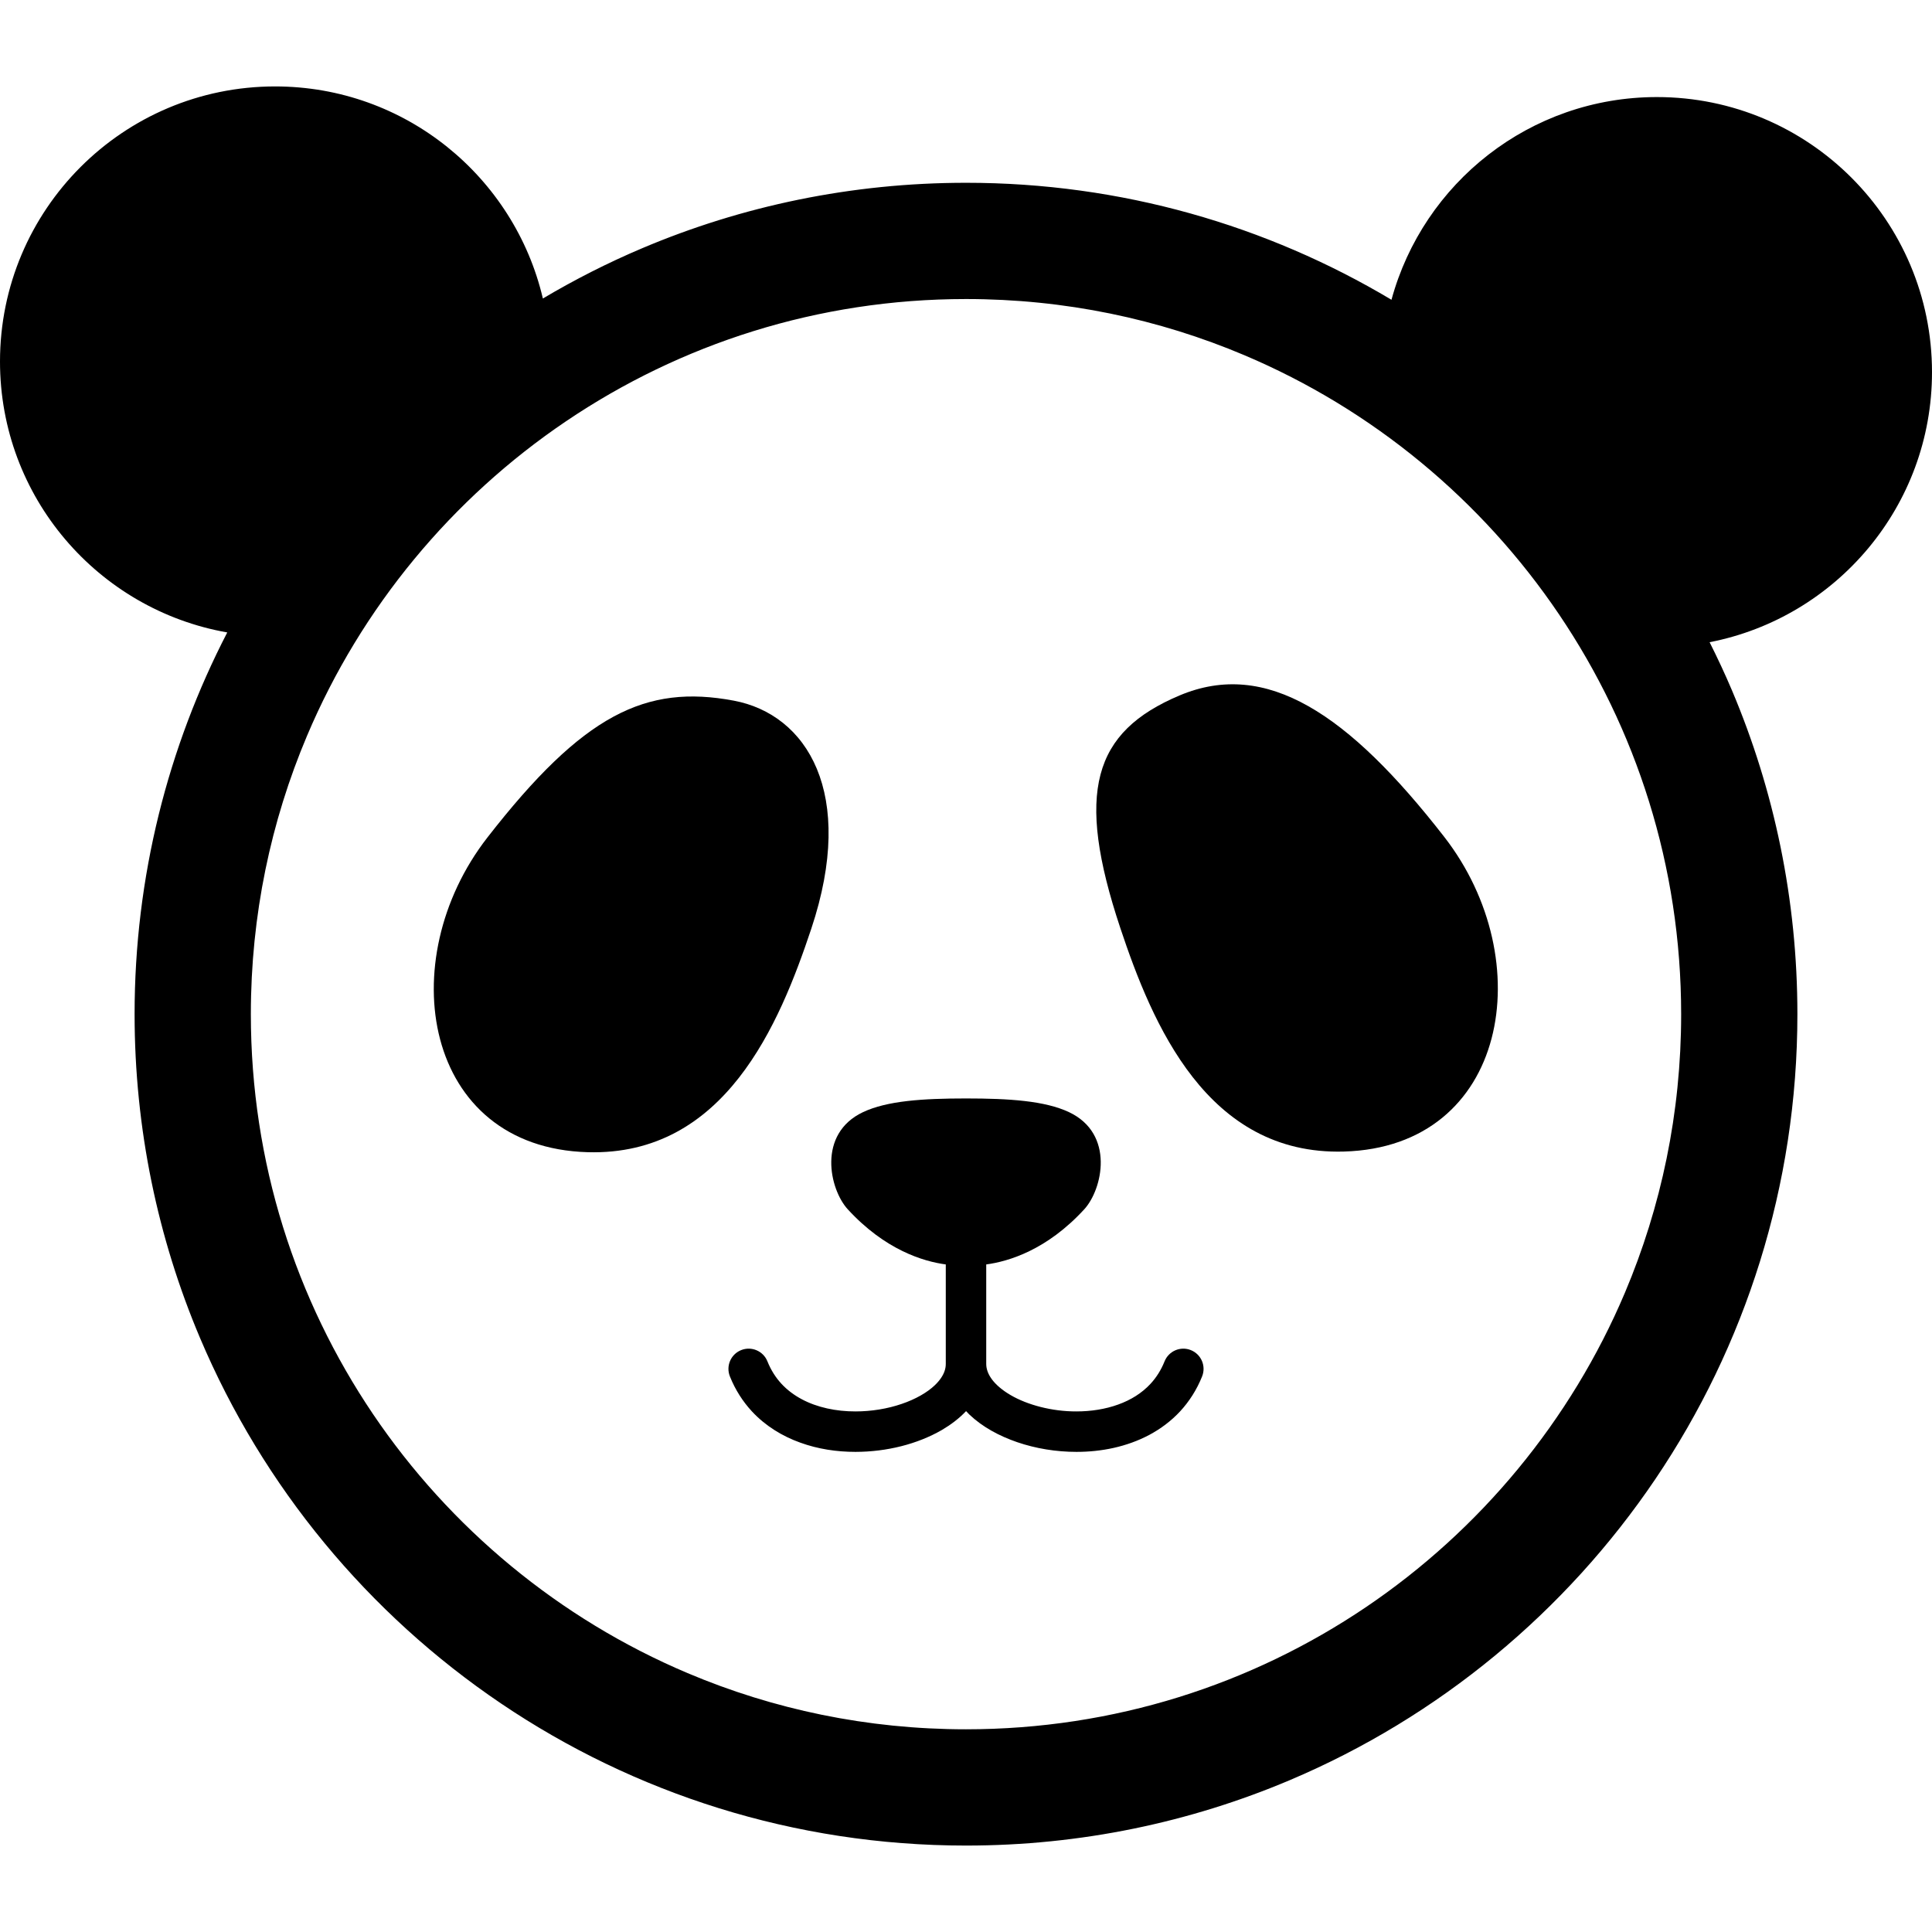
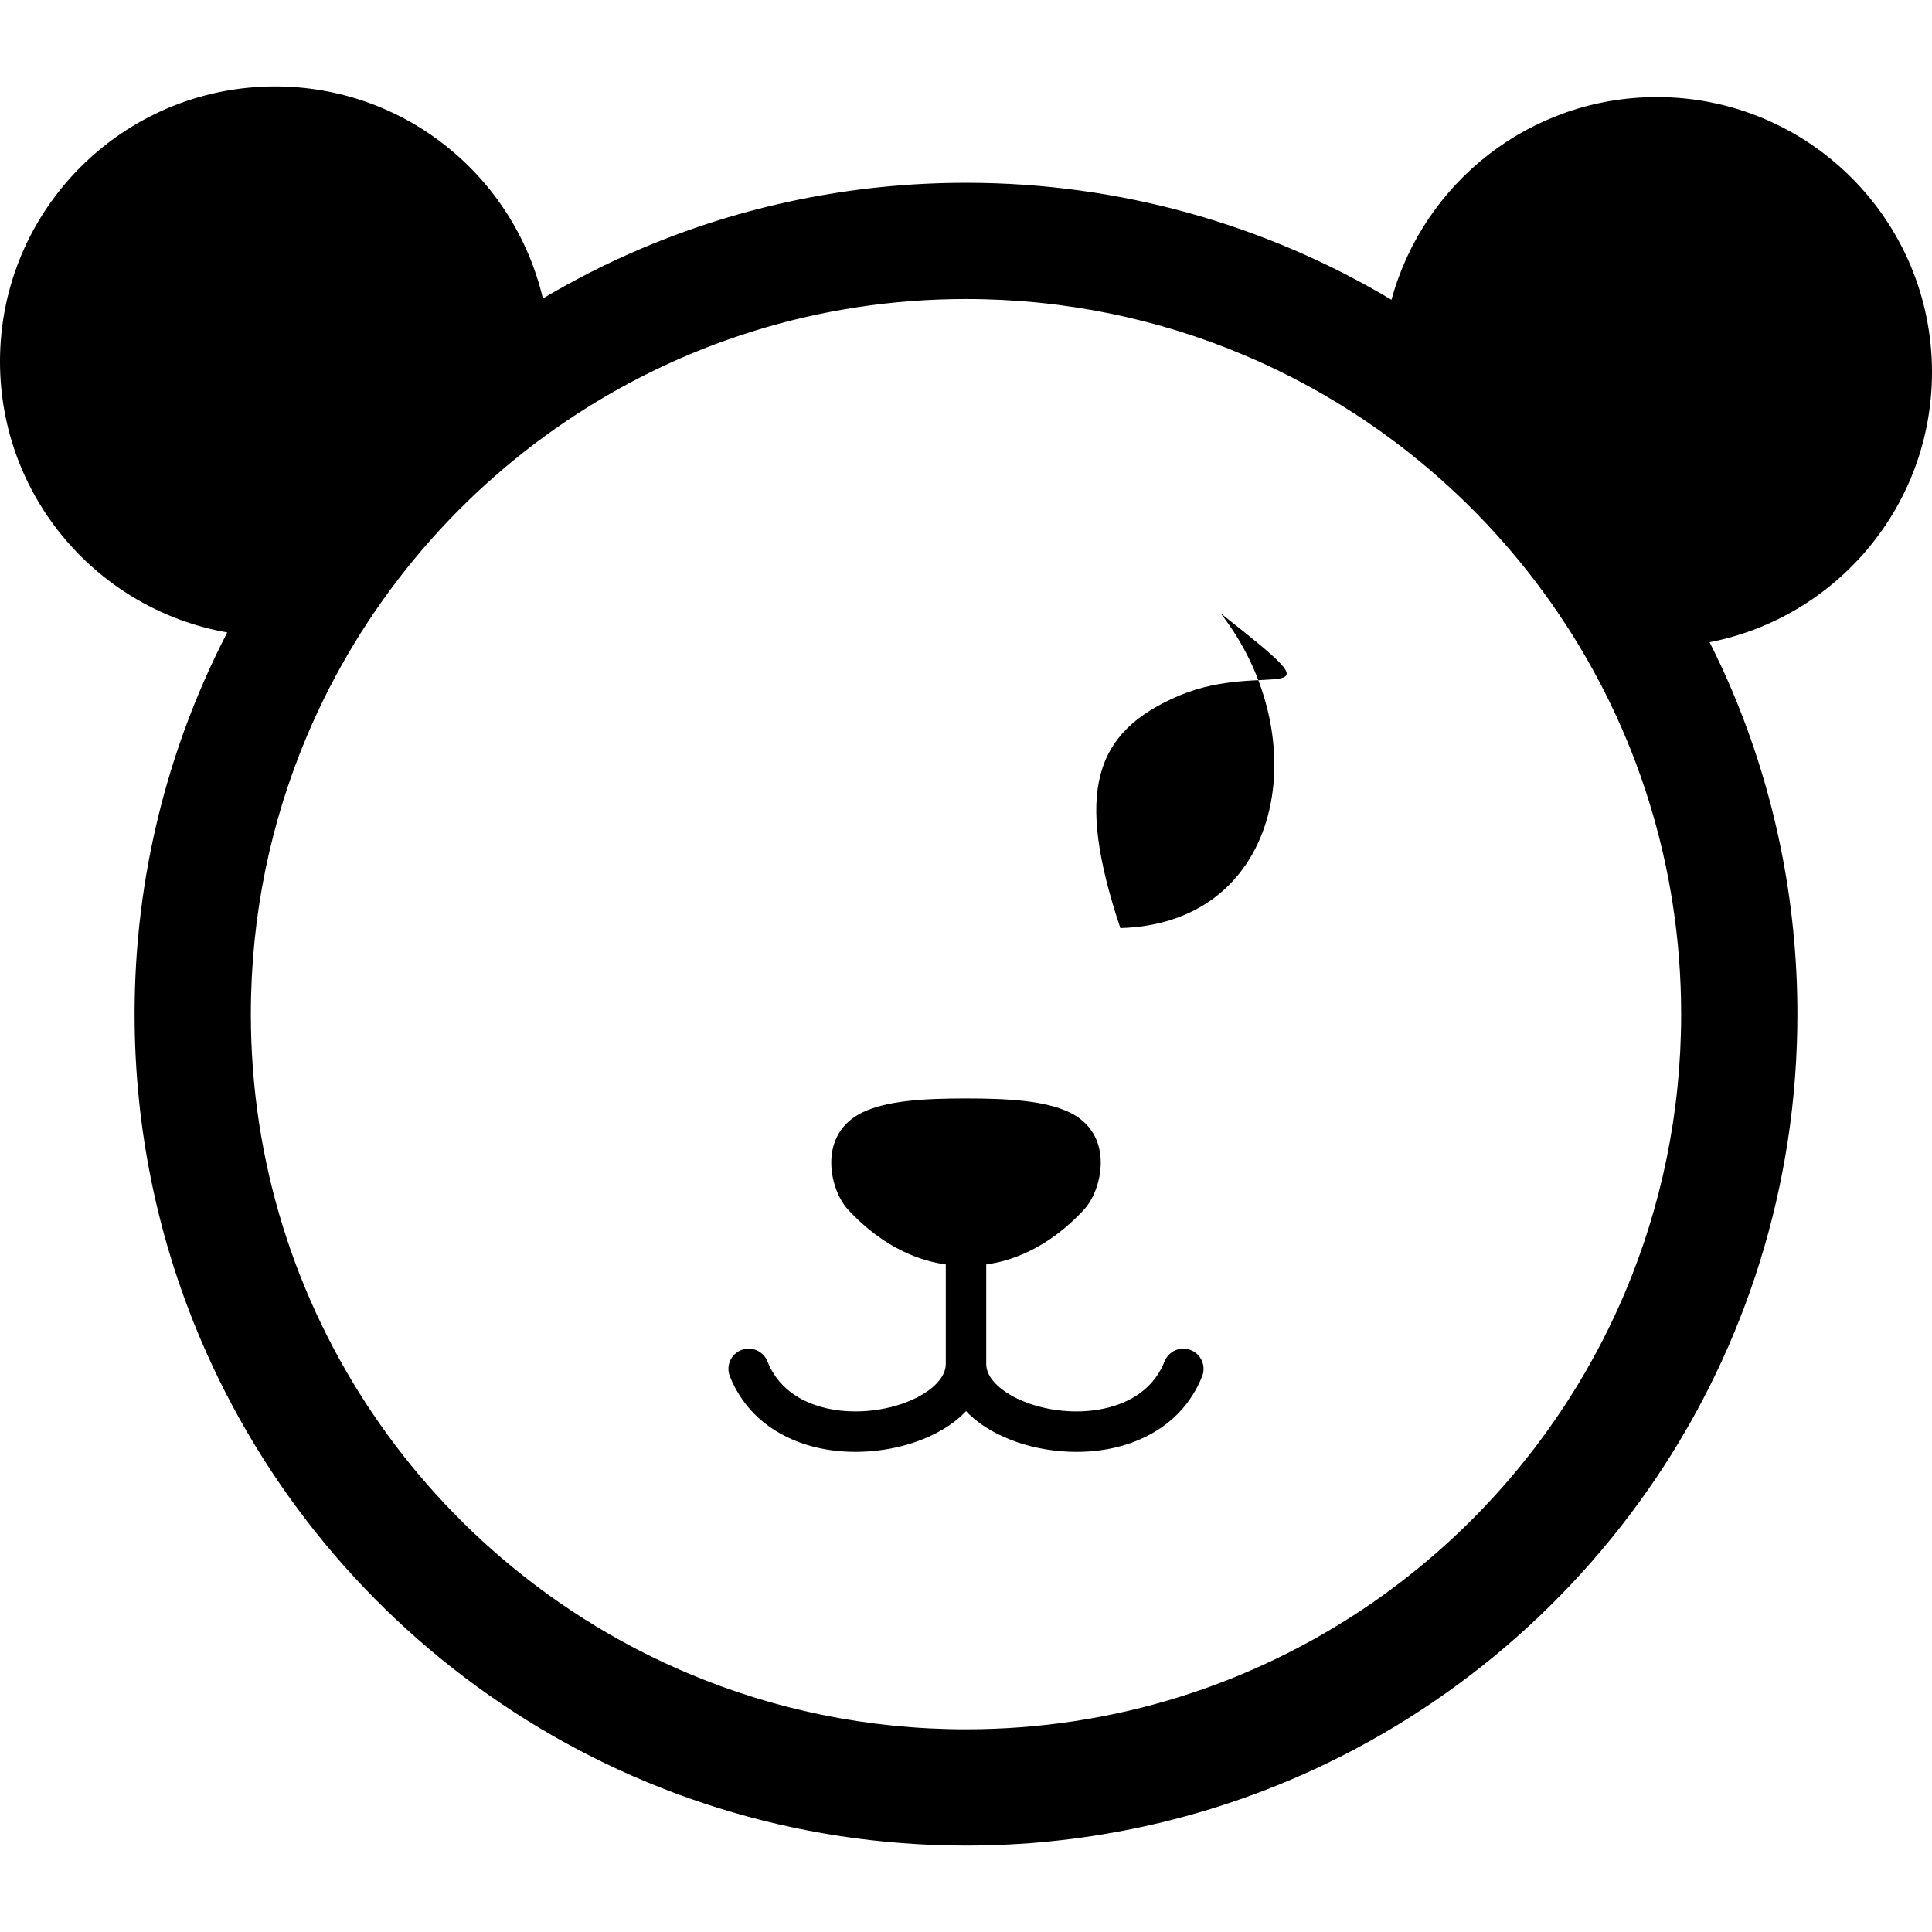
<svg xmlns="http://www.w3.org/2000/svg" height="800px" width="800px" version="1.1" id="_x32_" viewBox="0 0 512 512" xml:space="preserve">
  <style type="text/css">
	.st0{fill:#000000;}
</style>
  <g>
-     <path class="st0" d="M194.452,185.679c-23.344-4.381-39.892,3.62-65.28,36.261c-25.385,32.634-16.921,82.195,26.598,83.405   c36.271,1.005,50.77-33.85,59.231-59.228C226.998,210.127,213.792,189.299,194.452,185.679z" />
-     <path class="st0" d="M312.616,184.293c-22.963,9.673-27.708,25.664-15.715,61.66c8.464,25.378,22.966,60.24,59.234,59.221   c43.516-1.21,51.98-50.771,26.594-83.404C357.344,189.123,335.586,174.627,312.616,184.293z" />
+     <path class="st0" d="M312.616,184.293c-22.963,9.673-27.708,25.664-15.715,61.66c43.516-1.21,51.98-50.771,26.594-83.404C357.344,189.123,335.586,174.627,312.616,184.293z" />
    <path class="st0" d="M512,98.634c0-40.269-32.64-72.91-72.909-72.91c-33.625,0-61.911,22.757-70.335,53.719   C335.773,59.758,297.155,48.427,256,48.44c-30.378,0-59.398,6.155-85.765,17.322c-9.126,3.859-17.924,8.335-26.367,13.342   c-7.558-32.212-36.448-56.199-70.96-56.199C32.643,22.905,0,55.546,0,95.815c0,35.942,26.01,65.776,60.226,71.788   c-15.685,30.304-24.56,64.737-24.557,101.161c0,30.378,6.165,59.397,17.322,85.768c16.735,39.562,44.654,73.174,79.811,96.922   c35.143,23.748,77.619,37.647,123.197,37.64c30.378,0.007,59.398-6.162,85.768-17.316c39.562-16.738,73.167-44.657,96.928-79.818   c23.749-35.147,37.64-77.624,37.634-123.197c0-30.378-6.168-59.398-17.322-85.768c-1.841-4.348-3.838-8.614-5.944-12.804   C486.649,163.663,512,134.114,512,98.634z M430.64,342.535c-14.38,33.993-38.428,62.958-68.684,83.398   c-30.27,20.434-66.652,32.348-105.957,32.348c-26.211,0-51.1-5.292-73.765-14.884c-33.992-14.374-62.964-38.428-83.401-68.677   c-20.434-30.27-32.351-66.646-32.355-105.957c0-26.208,5.298-51.097,14.887-73.772c14.37-33.992,38.428-62.958,68.684-83.384   c30.266-20.44,66.646-32.362,105.95-32.362c26.211,0,51.1,5.292,73.765,14.883c33.992,14.374,62.957,38.421,83.397,68.684   c20.44,30.263,32.355,66.646,32.362,105.95C445.524,294.978,440.219,319.861,430.64,342.535z" />
    <path class="st0" d="M315.584,357.793c-2.744-1.1-5.862,0.238-6.963,2.982c-0.951,2.37-2.211,4.313-3.736,5.964   c-2.279,2.453-5.19,4.273-8.569,5.482c-3.37,1.223-7.187,1.82-11.038,1.82c-6.457,0.027-12.995-1.712-17.469-4.334   c-2.241-1.304-3.95-2.798-4.986-4.225c-0.523-0.72-0.886-1.406-1.117-2.072c-0.234-0.659-0.346-1.298-0.346-1.983v-26.337   c5.971-0.802,16.096-3.845,25.98-14.618c4.826-5.258,8.176-19.986-4.059-25.753c-6.372-2.995-15.8-3.62-27.281-3.62   c-11.48,0-20.906,0.625-27.277,3.62c-12.234,5.767-8.888,20.494-4.062,25.753c9.887,10.773,20.009,13.816,25.98,14.618v26.337   c0,0.686-0.108,1.324-0.343,1.983c-0.408,1.162-1.23,2.418-2.561,3.689c-1.984,1.902-5.095,3.709-8.804,4.959   c-3.703,1.27-7.975,1.983-12.21,1.983c-5.143,0.014-10.196-1.06-14.252-3.233c-2.038-1.087-3.835-2.432-5.36-4.069   c-1.522-1.651-2.782-3.594-3.736-5.964c-1.094-2.744-4.216-4.083-6.963-2.982c-2.748,1.101-4.082,4.212-2.982,6.97   c1.423,3.56,3.424,6.657,5.825,9.258c3.603,3.879,8.063,6.583,12.788,8.281c4.728,1.726,9.741,2.46,14.68,2.46   c8.284-0.014,16.381-2.052,22.865-5.788c2.398-1.413,4.586-3.056,6.43-5.013c0.285,0.299,0.561,0.612,0.863,0.897   c3.464,3.288,7.862,5.679,12.733,7.35c4.871,1.658,10.23,2.554,15.665,2.554c6.576,0,13.308-1.318,19.295-4.497   c2.986-1.596,5.774-3.662,8.172-6.243c2.401-2.601,4.402-5.699,5.825-9.258C319.674,362.005,318.332,358.893,315.584,357.793z" />
  </g>
</svg>